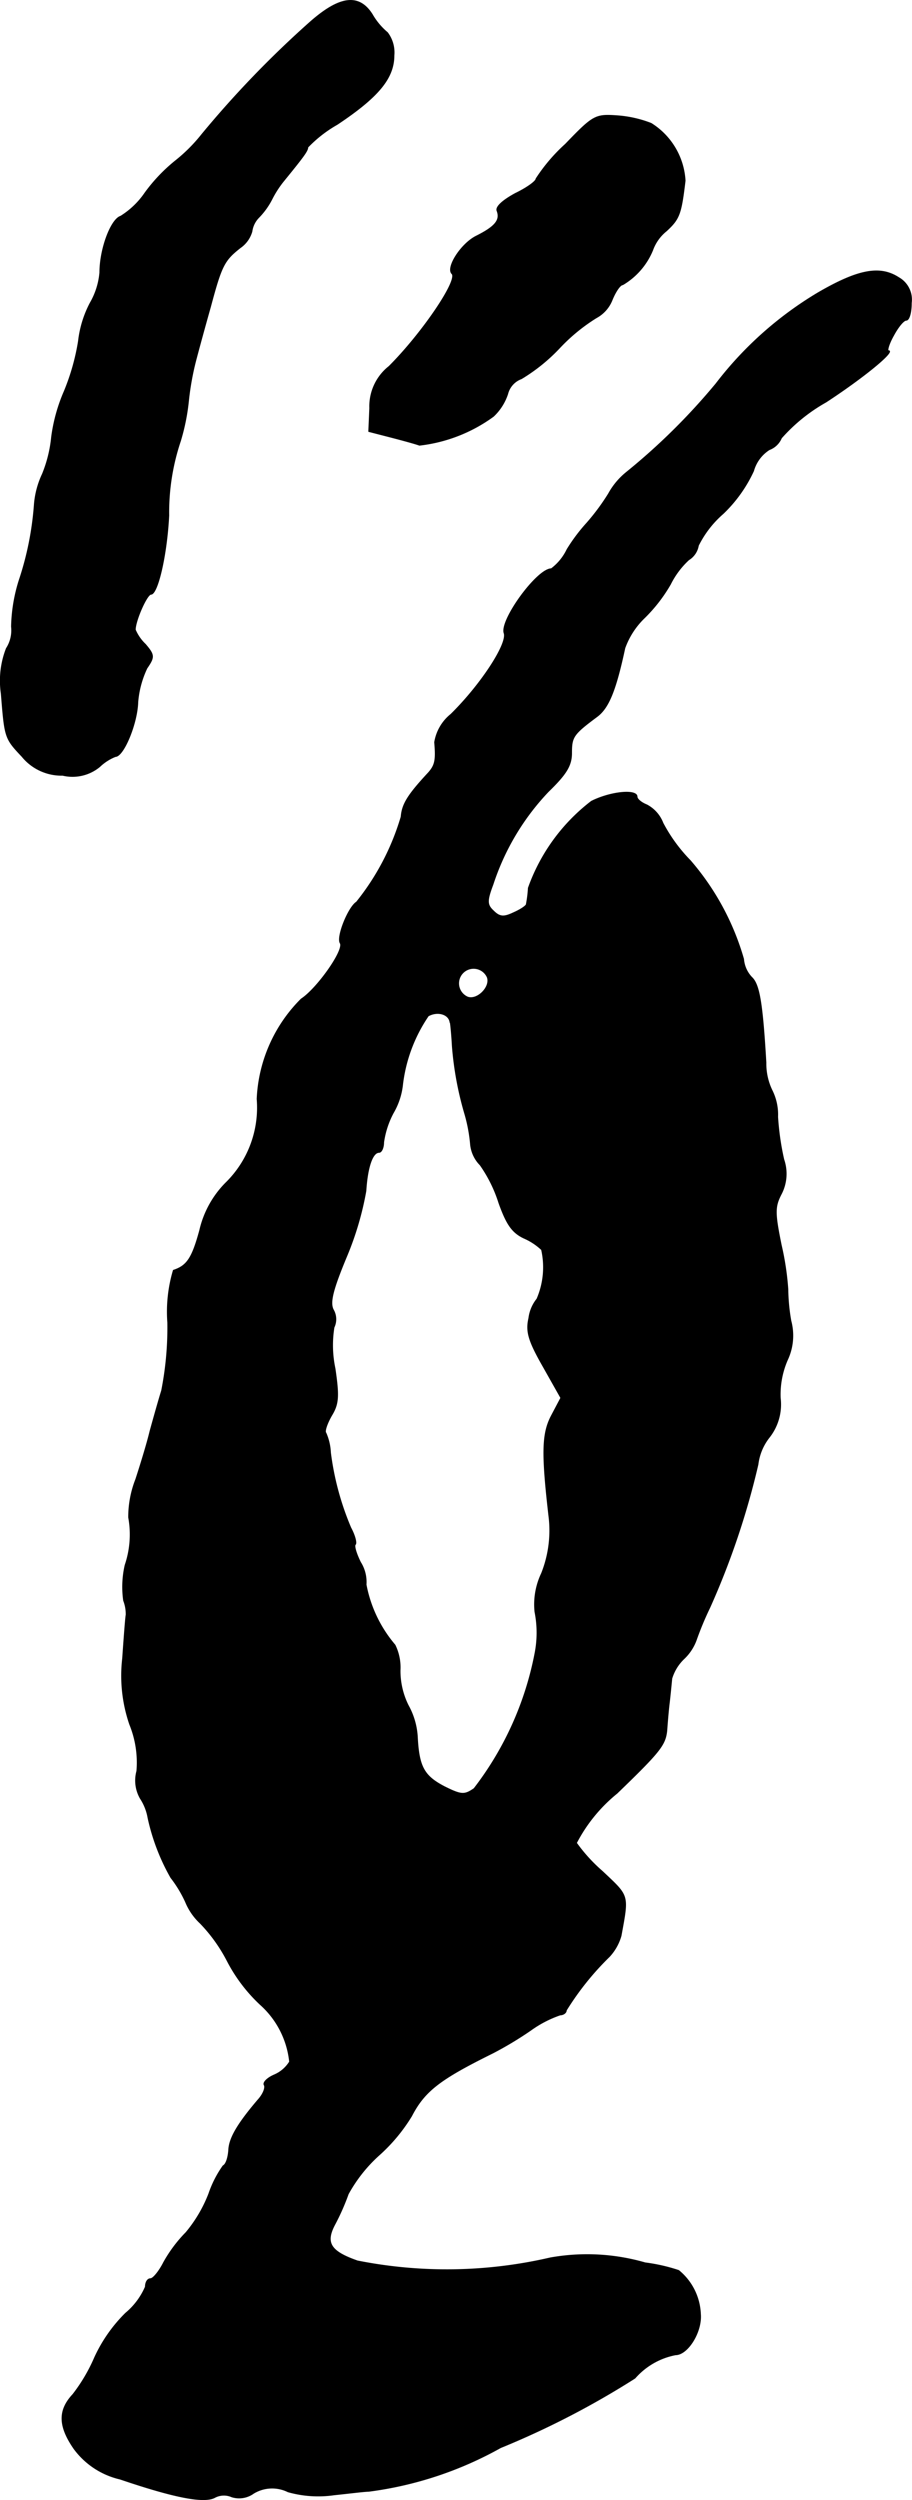
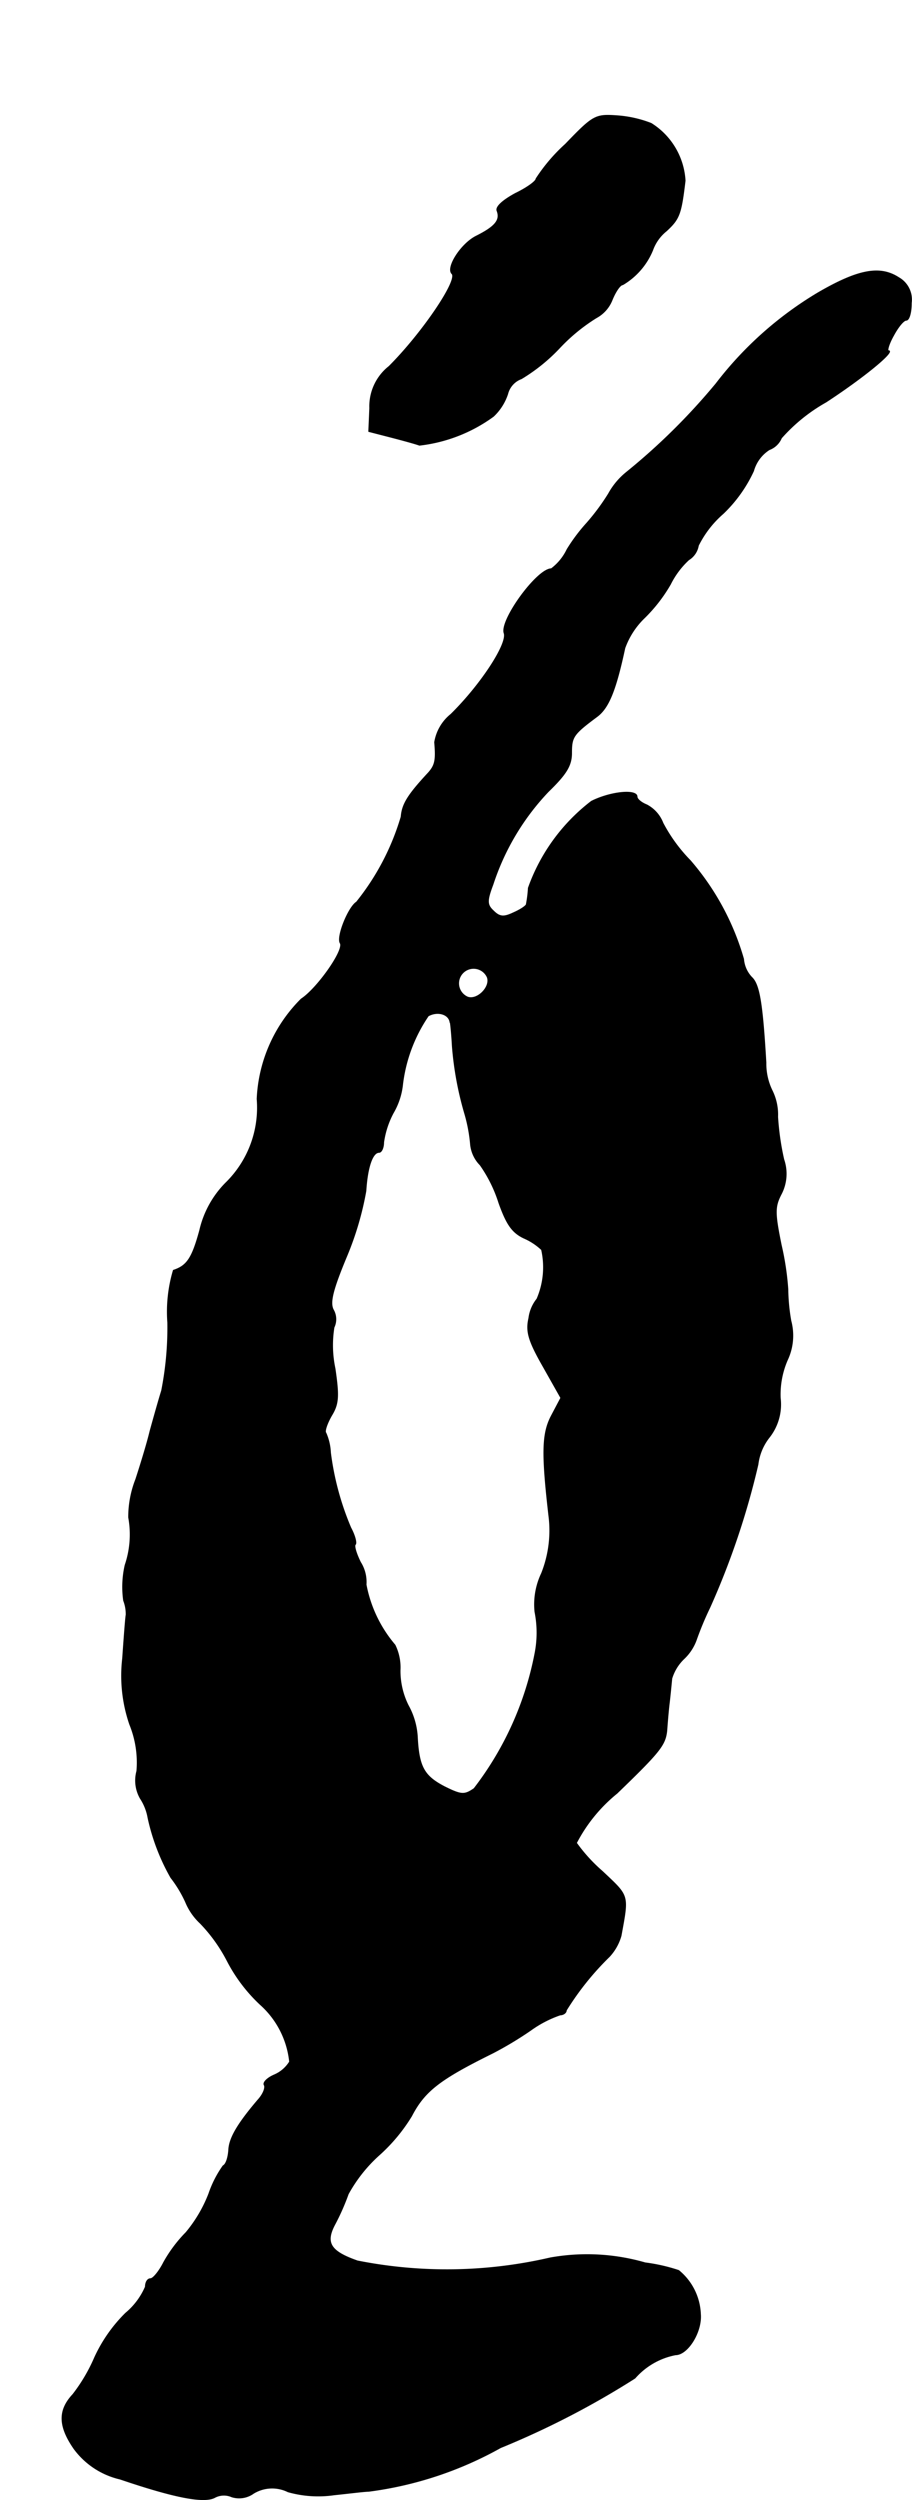
<svg xmlns="http://www.w3.org/2000/svg" version="1.1" width="3.842mm" height="10.529mm" viewBox="0 0 10.89 29.846">
  <defs>
    <style type="text/css">
      .a {
        stroke: #000;
        stroke-linecap: round;
        stroke-linejoin: round;
        stroke-width: 0.01px;
      }
    </style>
  </defs>
-   <path class="a" d="M3.705.262A12.131,12.131,0,0,0,2.409,1.606a1.936,1.936,0,0,1-.315.315,2.008,2.008,0,0,0-.363.382.974.974,0,0,1-.291.279c-.115.036-.248.388-.248.672a.875.875,0,0,1-.115.363A1.29,1.29,0,0,0,.937,4.072a2.674,2.674,0,0,1-.17.6A2.029,2.029,0,0,0,.616,5.216a1.572,1.572,0,0,1-.109.442,1.049,1.049,0,0,0-.097.363,3.69,3.69,0,0,1-.182.909,1.965,1.965,0,0,0-.091.551.398.398,0,0,1-.061.26,1.061,1.061,0,0,0-.061.539c.042.527.042.533.248.751a.608.608,0,0,0,.485.224.508.508,0,0,0,.442-.103.588.588,0,0,1,.188-.121c.097,0,.26-.394.267-.648a1.159,1.159,0,0,1,.109-.406c.091-.133.091-.157-.018-.285A.52.52,0,0,1,1.615,7.518c0-.109.139-.424.188-.424.079,0,.188-.466.212-.939a2.675,2.675,0,0,1,.139-.89,2.543,2.543,0,0,0,.097-.485,3.305,3.305,0,0,1,.085-.472c.03-.115.109-.406.176-.642.133-.497.164-.557.357-.709a.354.354,0,0,0,.139-.194.293.293,0,0,1,.079-.164.901.901,0,0,0,.164-.23A1.219,1.219,0,0,1,3.384,2.164c.242-.297.291-.363.291-.406a1.535,1.535,0,0,1,.351-.273c.491-.327.678-.551.678-.824A.392.392,0,0,0,4.626.389.805.805,0,0,1,4.444.171C4.286-.077,4.056-.047,3.705.262Z" />
  <path class="a" d="M6.752,1.722a2.089,2.089,0,0,0-.351.412c0,.03-.109.109-.248.176-.145.079-.236.157-.218.206.042.109-.018.188-.248.303-.182.091-.363.376-.291.448.079.073-.357.715-.751,1.108a.607.607,0,0,0-.23.497l-.012.279.26.067c.139.036.297.079.345.097a1.853,1.853,0,0,0,.884-.345.642.642,0,0,0,.17-.267.261.261,0,0,1,.164-.182A2.14,2.14,0,0,0,6.679,4.156,2.169,2.169,0,0,1,7.121,3.793a.413.413,0,0,0,.188-.212c.042-.103.097-.182.127-.182a.855.855,0,0,0,.357-.412A.518.518,0,0,1,7.957,2.757c.157-.145.176-.2.224-.6a.864.864,0,0,0-.406-.684,1.396,1.396,0,0,0-.406-.091C7.109,1.364,7.085,1.376,6.752,1.722Z" />
  <path class="a" d="M9.768,3.496A4.319,4.319,0,0,0,8.551,4.58a7.573,7.573,0,0,1-1.072,1.06.86.86,0,0,0-.212.254,2.616,2.616,0,0,1-.26.351,2.096,2.096,0,0,0-.236.315.623.623,0,0,1-.188.23c-.17,0-.618.618-.563.769.042.127-.279.618-.636.969a.539.539,0,0,0-.194.333c.018.212.006.273-.073.363-.248.267-.315.376-.327.527a2.958,2.958,0,0,1-.533,1.018c-.097.061-.242.418-.194.491.048.085-.279.545-.466.666a1.795,1.795,0,0,0-.527,1.193,1.257,1.257,0,0,1-.376,1.005,1.178,1.178,0,0,0-.309.563c-.091.333-.151.424-.315.478a1.74,1.74,0,0,0-.067.624,3.881,3.881,0,0,1-.073.812c-.036.115-.097.333-.139.485-.036.151-.115.406-.17.575a1.233,1.233,0,0,0-.085.454,1.135,1.135,0,0,1-.042.569,1.168,1.168,0,0,0-.018.424.444.444,0,0,1,.03.17c-.006.024-.024.26-.042.521a1.791,1.791,0,0,0,.085.787,1.205,1.205,0,0,1,.085.557.429.429,0,0,0,.042.327.611.611,0,0,1,.091.23,2.519,2.519,0,0,0,.273.715,1.449,1.449,0,0,1,.176.291.724.724,0,0,0,.176.254,1.907,1.907,0,0,1,.321.448,1.927,1.927,0,0,0,.394.521,1.062,1.062,0,0,1,.351.684.401.401,0,0,1-.182.157c-.085.036-.139.091-.121.121s-.012.109-.073.176c-.248.291-.345.46-.351.6-.006.085-.03.17-.067.188a1.301,1.301,0,0,0-.17.333A1.651,1.651,0,0,1,2.221,26.652a1.664,1.664,0,0,0-.267.357c-.055.109-.127.194-.157.194-.036,0-.061.042-.061.097a.843.843,0,0,1-.236.315,1.798,1.798,0,0,0-.369.527,2.025,2.025,0,0,1-.26.442c-.176.188-.176.376.012.648a.948.948,0,0,0,.551.363c.642.218,1.005.291,1.133.218a.232.232,0,0,1,.2-.006.294.294,0,0,0,.26-.042.427.427,0,0,1,.412-.018,1.328,1.328,0,0,0,.551.036c.176-.018.363-.042.412-.042a4.371,4.371,0,0,0,1.575-.521,10.108,10.108,0,0,0,1.605-.83.859.859,0,0,1,.485-.279c.145,0,.315-.273.297-.485a.707.707,0,0,0-.26-.521,2.109,2.109,0,0,0-.4-.091A2.497,2.497,0,0,0,6.57,26.955a5.472,5.472,0,0,1-2.302.036c-.327-.115-.388-.218-.267-.442a2.763,2.763,0,0,0,.157-.357,1.77,1.77,0,0,1,.363-.46,2.066,2.066,0,0,0,.394-.472c.157-.303.345-.442.969-.751a4.254,4.254,0,0,0,.454-.273,1.352,1.352,0,0,1,.351-.182c.036,0,.073-.024.073-.055a3.369,3.369,0,0,1,.515-.642.611.611,0,0,0,.139-.248c.091-.497.097-.466-.224-.769a1.949,1.949,0,0,1-.309-.339,1.878,1.878,0,0,1,.485-.594c.515-.497.575-.575.594-.745.006-.085.018-.236.03-.333.012-.103.024-.23.03-.291a.542.542,0,0,1,.145-.236.581.581,0,0,0,.145-.218,3.793,3.793,0,0,1,.164-.394,9.339,9.339,0,0,0,.575-1.708.646.646,0,0,1,.133-.321.635.635,0,0,0,.133-.472,1.032,1.032,0,0,1,.085-.454.684.684,0,0,0,.042-.466,2.301,2.301,0,0,1-.036-.376,3.352,3.352,0,0,0-.079-.527c-.079-.388-.079-.46,0-.612a.525.525,0,0,0,.03-.412,3.216,3.216,0,0,1-.073-.509.648.648,0,0,0-.067-.315.733.733,0,0,1-.073-.333c-.042-.715-.079-.933-.17-1.018a.357.357,0,0,1-.097-.218,3.104,3.104,0,0,0-.636-1.175,1.907,1.907,0,0,1-.327-.448.412.412,0,0,0-.194-.218c-.061-.024-.115-.067-.115-.097,0-.091-.315-.061-.545.055A2.255,2.255,0,0,0,6.309,10.601a1.441,1.441,0,0,1-.024.194c0,.018-.073.067-.157.103-.115.055-.164.048-.236-.024-.079-.073-.079-.121-.006-.315a2.923,2.923,0,0,1,.66-1.108c.212-.206.279-.309.279-.46,0-.194.018-.224.303-.436.139-.103.224-.309.333-.818a.946.946,0,0,1,.236-.363,1.867,1.867,0,0,0,.309-.4,1.003,1.003,0,0,1,.218-.291.247.247,0,0,0,.115-.17A1.229,1.229,0,0,1,8.635,6.131a1.673,1.673,0,0,0,.363-.509.442.442,0,0,1,.188-.254.253.253,0,0,0,.145-.139,2.049,2.049,0,0,1,.533-.43c.454-.297.836-.612.745-.612-.018,0,.006-.085.061-.182.055-.103.121-.182.151-.182.036,0,.061-.091.061-.206a.302.302,0,0,0-.151-.303C10.507,3.169,10.246,3.218,9.768,3.496ZM5.819,11.667c.042.115-.121.279-.236.236a.179.179,0,1,1,.236-.236Zm-.442.539c.006.036.018.164.024.279a3.954,3.954,0,0,0,.151.818,1.881,1.881,0,0,1,.067.363.407.407,0,0,0,.115.242,1.65,1.65,0,0,1,.224.454c.091.254.157.351.297.418a.732.732,0,0,1,.212.139.954.954,0,0,1-.055.588.458.458,0,0,0-.097.23c-.036.157-.006.267.17.575l.212.376-.115.218c-.109.212-.115.442-.024,1.223a1.386,1.386,0,0,1-.091.654.863.863,0,0,0-.079.46,1.275,1.275,0,0,1,0,.497A3.828,3.828,0,0,1,5.661,21.352c-.115.079-.151.079-.357-.024-.242-.127-.303-.236-.321-.6a.881.881,0,0,0-.109-.369.925.925,0,0,1-.097-.418.608.608,0,0,0-.061-.303,1.555,1.555,0,0,1-.345-.721.442.442,0,0,0-.067-.267c-.048-.097-.079-.194-.061-.212s-.006-.109-.055-.2a3.369,3.369,0,0,1-.242-.896.655.655,0,0,0-.055-.236c-.018-.018.012-.109.067-.206.085-.139.091-.23.042-.563a1.342,1.342,0,0,1-.012-.491.226.226,0,0,0-.006-.206c-.048-.085-.012-.236.157-.642a3.687,3.687,0,0,0,.23-.781c.018-.285.079-.46.157-.46.03,0,.055-.055.055-.121a1.062,1.062,0,0,1,.115-.351.848.848,0,0,0,.109-.321,1.839,1.839,0,0,1,.309-.836c.109-.061.248-.024.26.079Z" />
</svg>